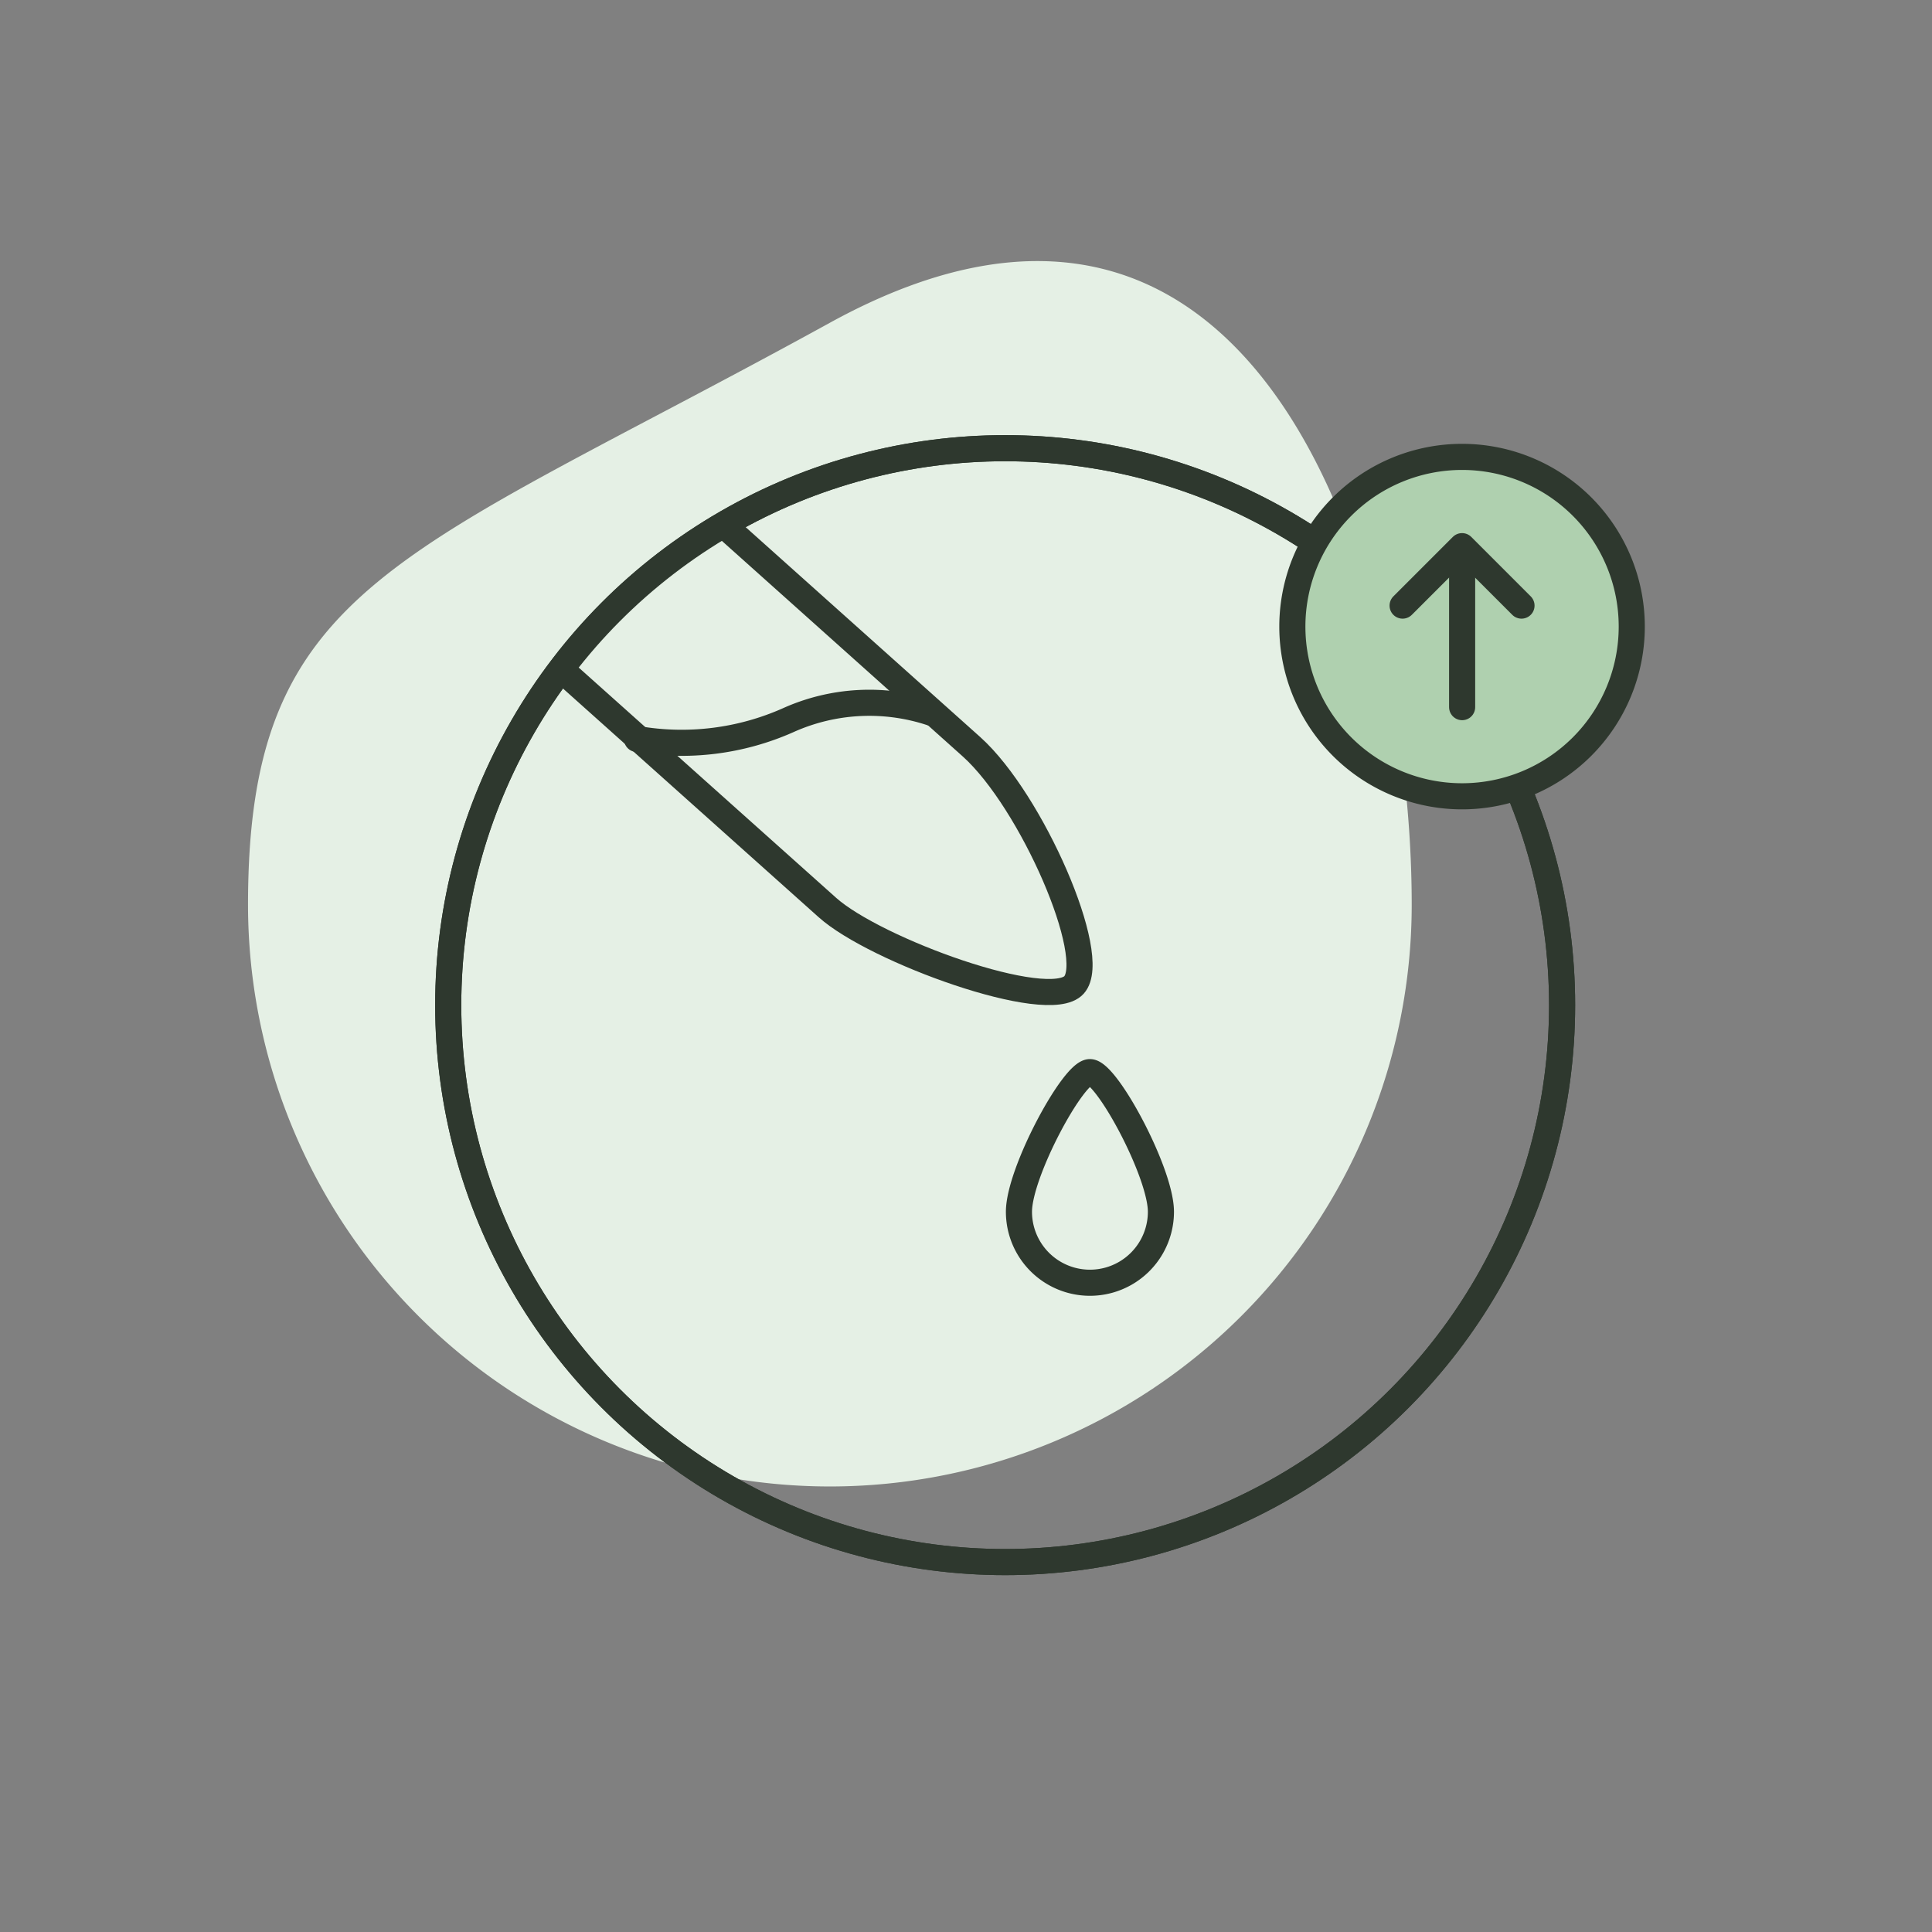
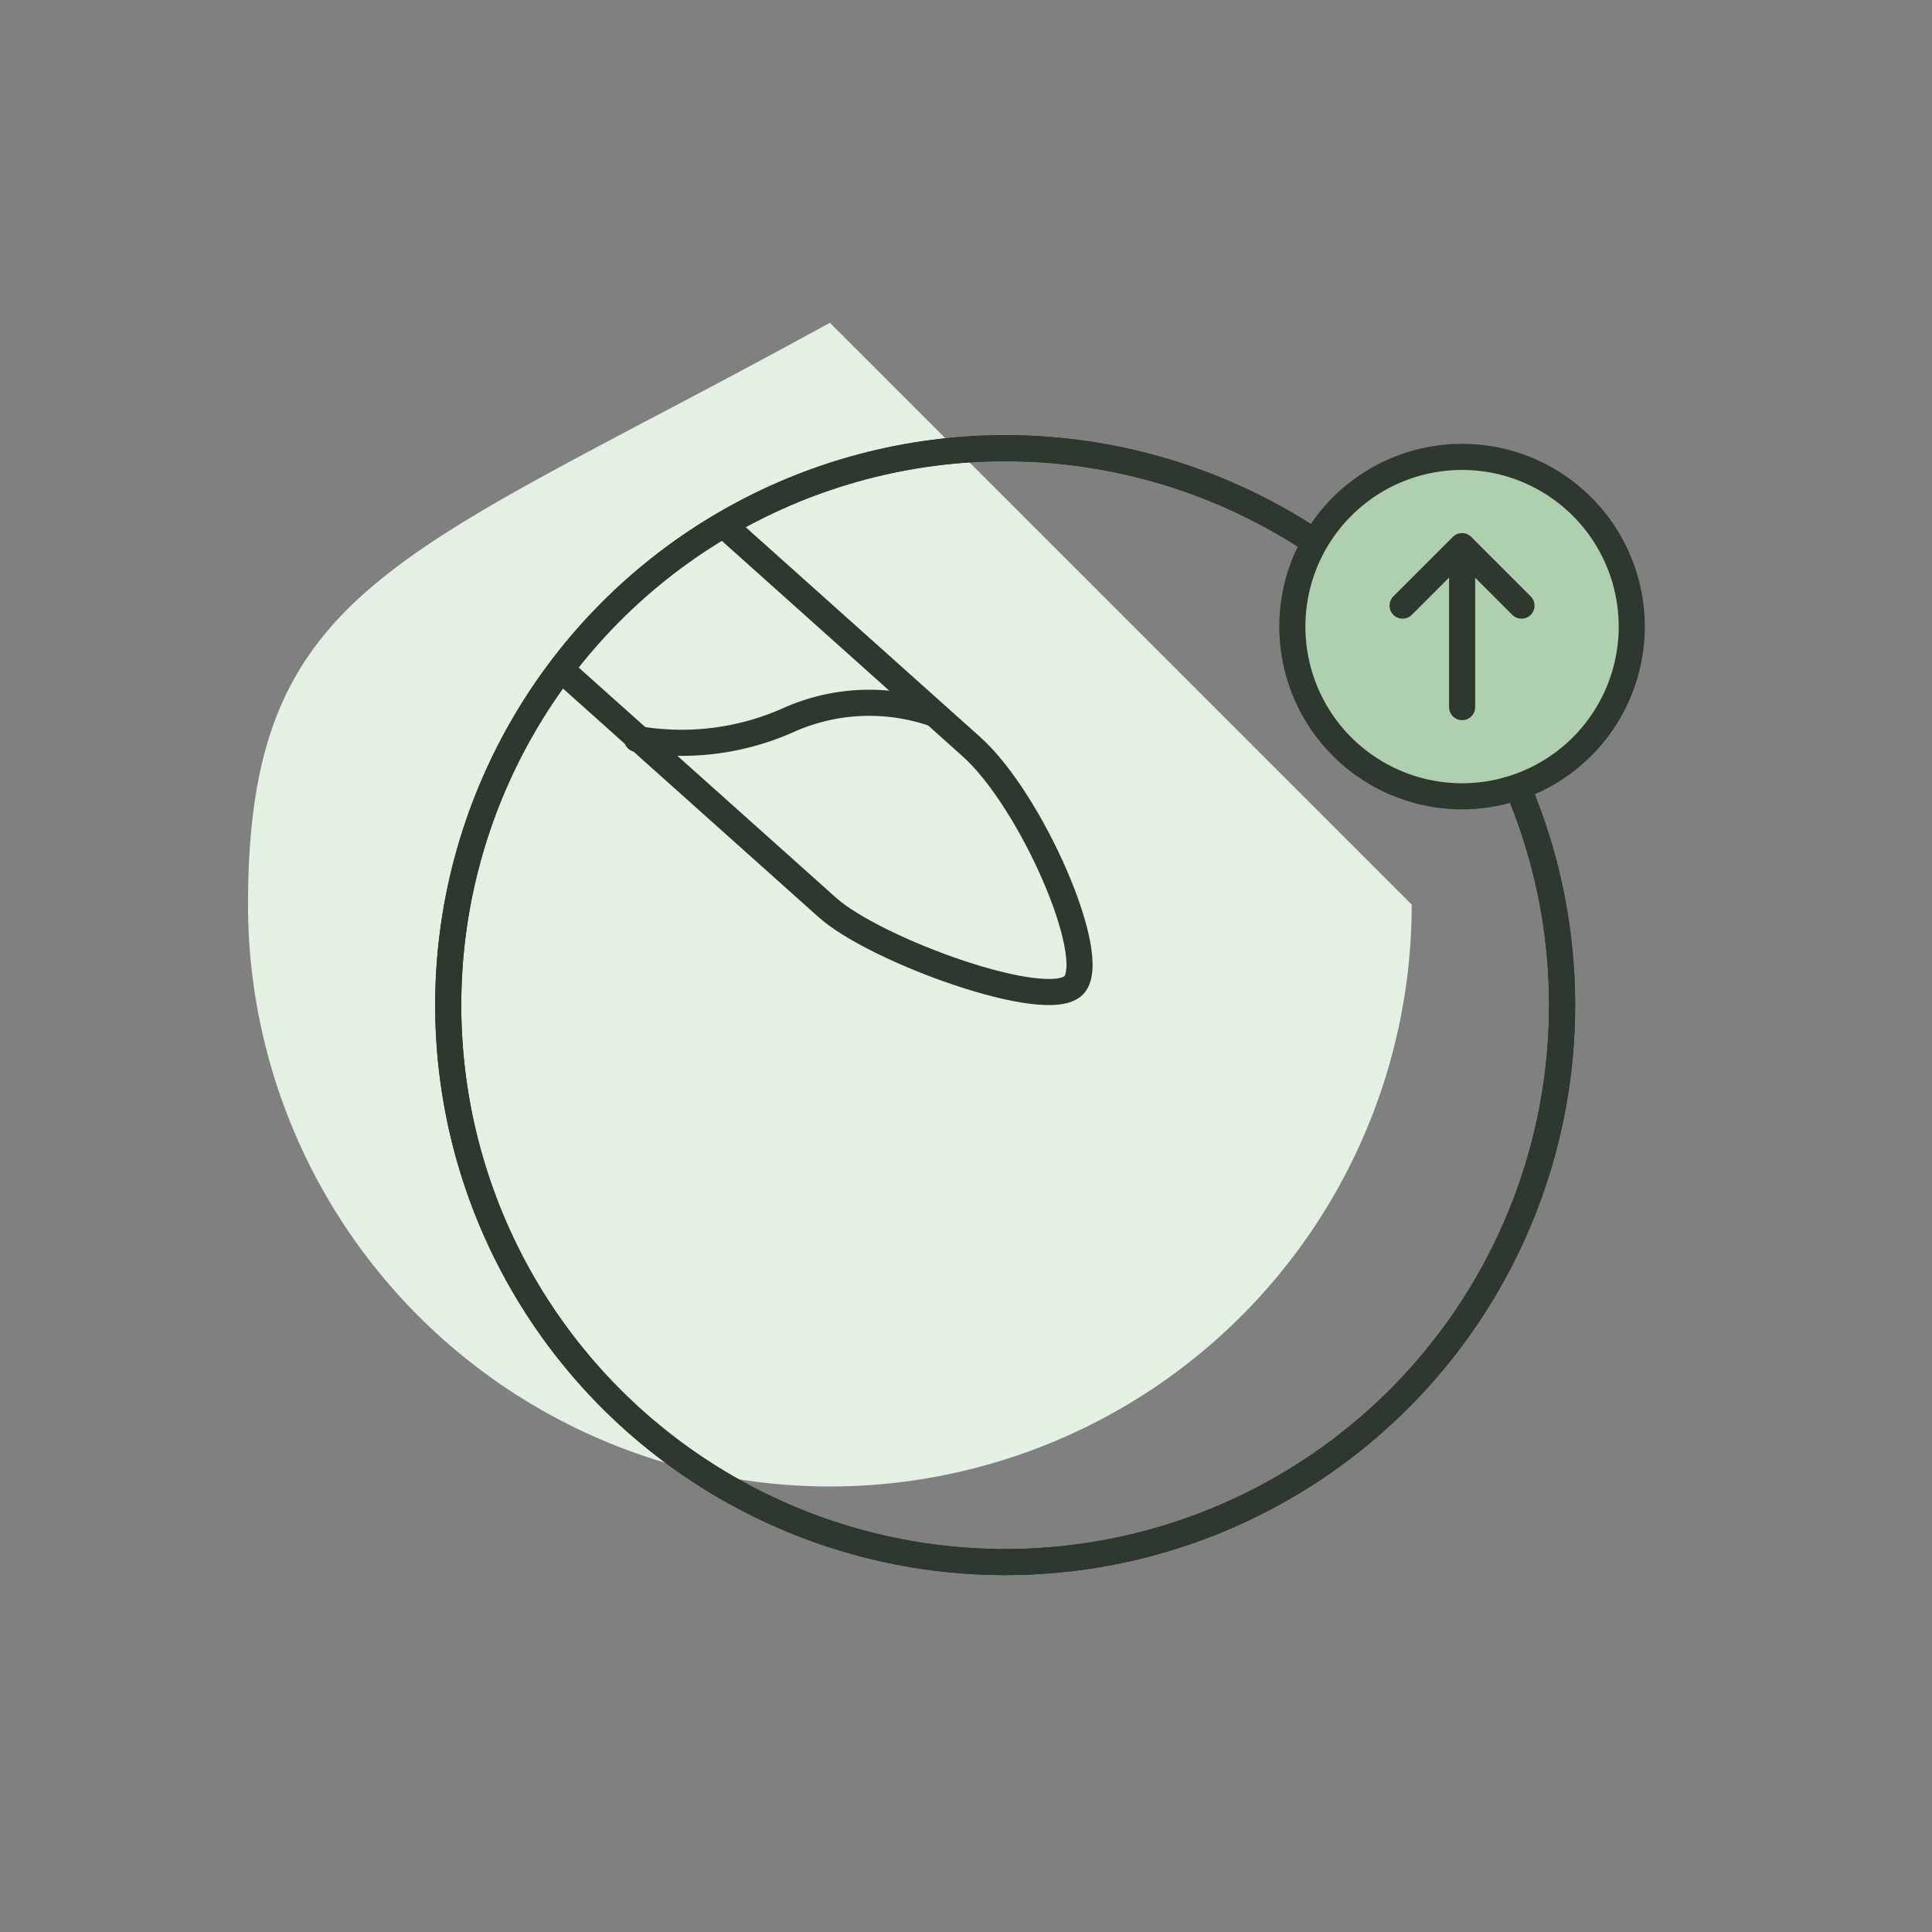
<svg xmlns="http://www.w3.org/2000/svg" width="74" height="74" viewBox="0 0 74 74">
  <rect x="0" y="0" width="74" height="74" fill="#808080" stroke="none" />
  <defs>
    <clipPath id="clip-path">
      <circle id="Ellipse_821" data-name="Ellipse 821" cx="21.332" cy="21.332" r="21.332" transform="translate(829.168 3993.167)" fill="none" stroke="#2e382e" stroke-linecap="round" stroke-linejoin="round" stroke-width="1" />
    </clipPath>
  </defs>
  <g id="Label_-_Bakuchiol" data-name="Label - Bakuchiol" transform="translate(-127.746 -3561.086)">
    <rect id="Rectangle_2899" data-name="Rectangle 2899" width="74" height="74" transform="translate(127.746 3561.086)" fill="none" />
    <g id="Groupe_8920" data-name="Groupe 8920" transform="translate(-376.756 393.585)">
      <g id="Label_édulcorant" data-name="Label édulcorant" transform="translate(390 2150)">
        <g id="Groupe_8840" data-name="Groupe 8840">
          <g id="Label_Edulcorant" data-name="Label Edulcorant" transform="translate(124.002 1027.501)">
-             <path id="Tracé_8047" data-name="Tracé 8047" d="M22.286,1.621C5.815,10.676,0,11.6,0,23.907a22.286,22.286,0,1,0,44.572,0C44.572,11.6,38.757-7.435,22.286,1.621Z" transform="translate(0 0.742)" fill="#e5f0e5" />
+             <path id="Tracé_8047" data-name="Tracé 8047" d="M22.286,1.621C5.815,10.676,0,11.6,0,23.907a22.286,22.286,0,1,0,44.572,0Z" transform="translate(0 0.742)" fill="#e5f0e5" />
            <circle id="Ellipse_64" data-name="Ellipse 64" cx="21.332" cy="21.332" r="21.332" transform="translate(7.668 7.167)" fill="none" stroke="#2e382e" stroke-linecap="round" stroke-linejoin="round" stroke-width="1" />
            <g id="Groupe_de_masques_2780" data-name="Groupe de masques 2780" transform="translate(-821.5 -3986)" clip-path="url(#clip-path)">
              <g id="Groupe_9140" data-name="Groupe 9140" transform="translate(825.318 3987.32)">
                <path id="Union_119" data-name="Union 119" d="M14.448,20.223,20.3,14.376,9.538,3.685C7.8,1.951,1.289-.808.256.225S1.514,7.356,3.691,9.532Z" transform="translate(28.087 26.617) rotate(177)" fill="#e5f0e5" stroke="#2e382e" stroke-linecap="round" stroke-linejoin="round" stroke-width="1" />
                <path id="Tracé_208365" data-name="Tracé 208365" d="M0,.666a7.575,7.575,0,0,0,5.5,0A10.042,10.042,0,0,1,11.312.254" transform="translate(22.39 16.646) rotate(177)" fill="none" stroke="#2e382e" stroke-linecap="round" stroke-linejoin="round" stroke-width="1" />
              </g>
-               <path id="Tracé_208366" data-name="Tracé 208366" d="M2.719,0c.642,0,2.719,3.846,2.719,5.348A2.719,2.719,0,1,1,0,5.348C0,3.847,2.077,0,2.719,0Z" transform="translate(851.028 4017.065)" fill="#e5f0e5" stroke="#2e382e" stroke-linecap="round" stroke-linejoin="round" stroke-width="1" />
            </g>
            <circle id="Ellipse_820" data-name="Ellipse 820" cx="21.332" cy="21.332" r="21.332" transform="translate(7.668 7.167)" fill="none" stroke="#2e382e" stroke-linecap="round" stroke-linejoin="round" stroke-width="1" />
          </g>
        </g>
      </g>
      <path id="Tracé_208367" data-name="Tracé 208367" d="M6.5,0A6.5,6.5,0,1,1,0,6.5,6.5,6.5,0,0,1,6.5,0Z" transform="translate(554.002 3185.001)" fill="#afd0af" stroke="#2e382e" stroke-linecap="round" stroke-width="1" />
      <path id="Tracé_208368" data-name="Tracé 208368" d="M-20350.7,7475.4v-5.882" transform="translate(20911.205 -4280.814)" fill="#e5f0e5" stroke="#2e382e" stroke-linecap="round" stroke-linejoin="round" stroke-width="1" />
      <path id="Tracé_208369" data-name="Tracé 208369" d="M-20353.293,7475.982l2.277-2.277,2.277,2.277" transform="translate(20911.518 -4285.285)" fill="none" stroke="#2e382e" stroke-linecap="round" stroke-linejoin="round" stroke-width="1" />
    </g>
  </g>
</svg>